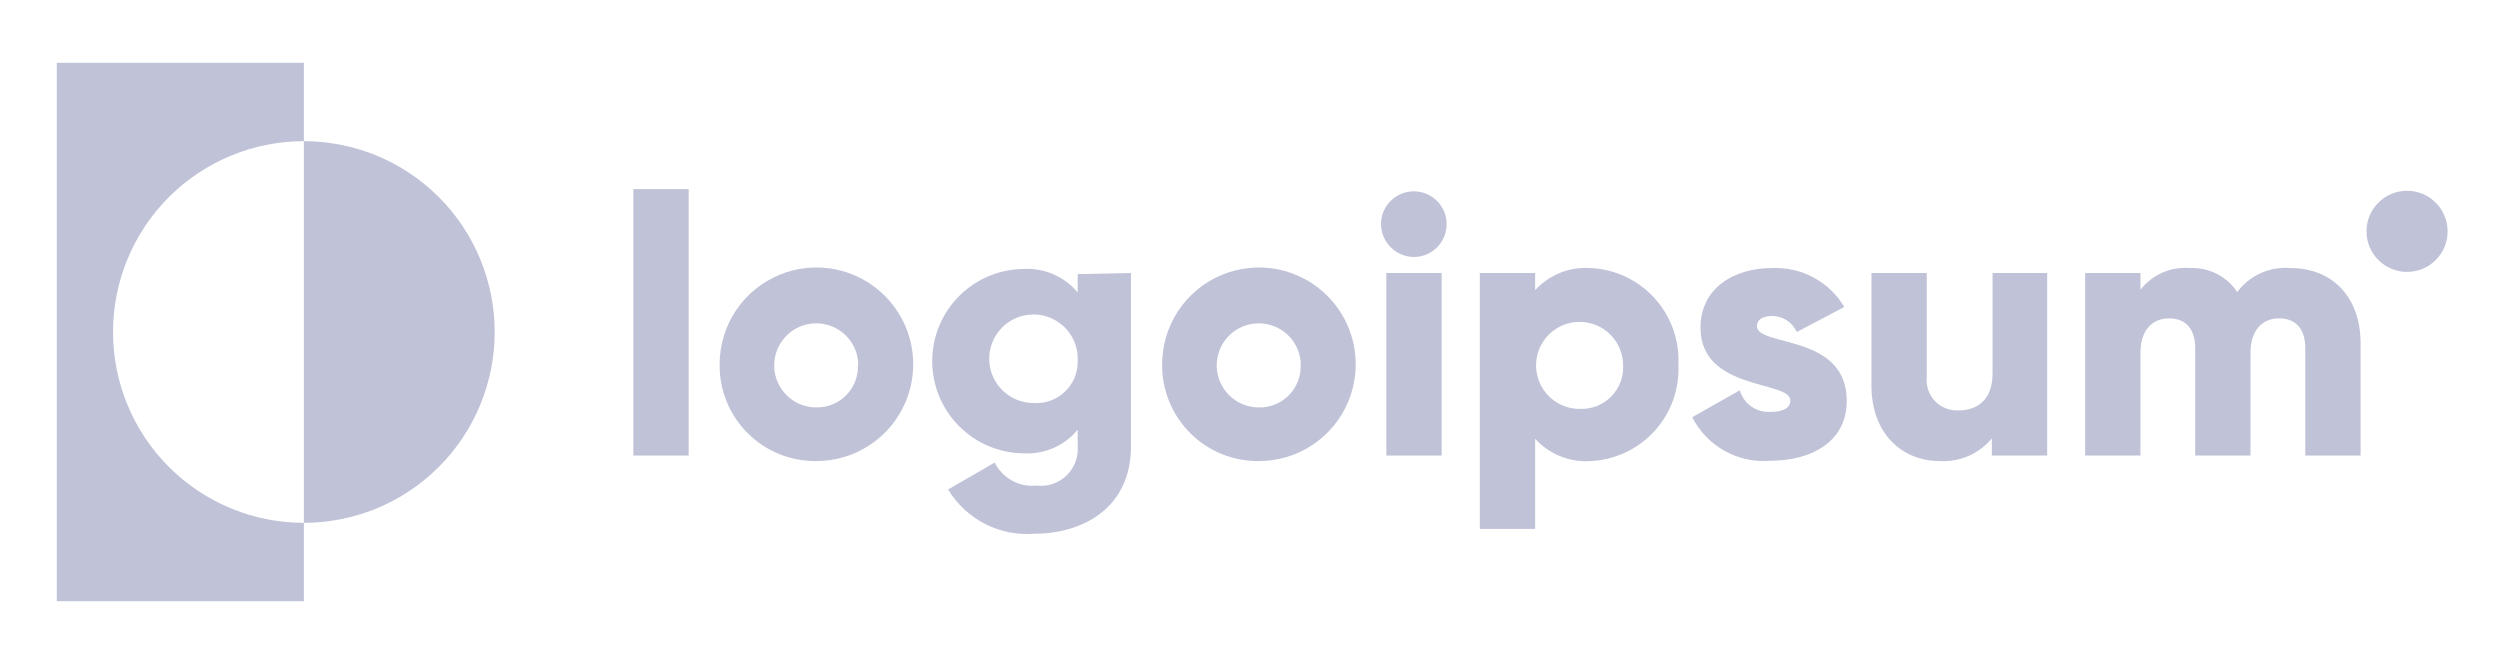
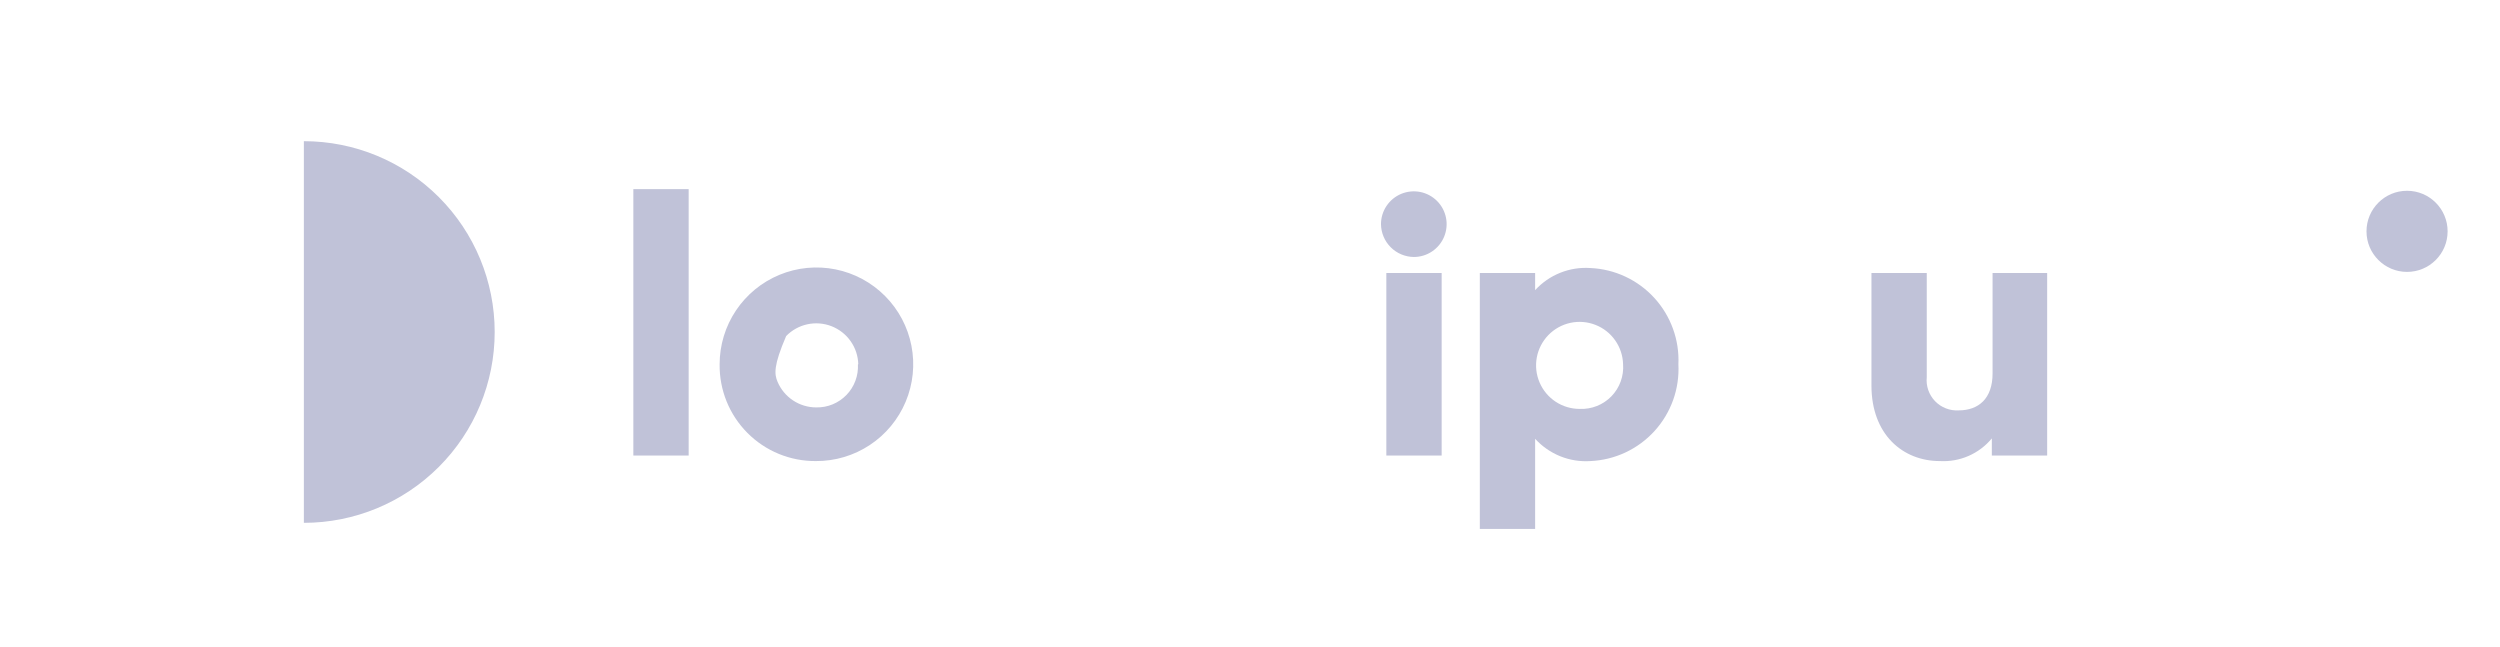
<svg xmlns="http://www.w3.org/2000/svg" width="112" height="29" viewBox="0 0 112 29" fill="none">
-   <path d="M13.613 6.325V2.814H2.544V26.934H13.613V23.423C11.345 23.423 9.171 22.523 7.568 20.919C5.964 19.316 5.064 17.142 5.064 14.874C5.064 12.607 5.964 10.432 7.568 8.829C9.171 7.226 11.345 6.325 13.613 6.325Z" fill="#C0C2D8" />
  <path d="M13.613 6.325V23.423C15.88 23.423 18.055 22.522 19.658 20.919C21.262 19.316 22.162 17.141 22.162 14.874C22.162 12.607 21.262 10.432 19.658 8.829C18.055 7.225 15.88 6.325 13.613 6.325Z" fill="#C0C2D8" />
  <path d="M28.374 8.473H30.852V20.408H28.374V8.473Z" fill="#C0C2D8" />
-   <path d="M32.239 16.319C32.239 15.461 32.495 14.621 32.972 13.908C33.45 13.194 34.129 12.638 34.922 12.311C35.716 11.983 36.589 11.899 37.431 12.068C38.273 12.237 39.046 12.653 39.651 13.262C40.257 13.871 40.668 14.646 40.832 15.489C40.997 16.331 40.907 17.204 40.575 17.996C40.243 18.788 39.684 19.464 38.967 19.937C38.251 20.411 37.41 20.661 36.551 20.656C35.982 20.66 35.417 20.551 34.89 20.334C34.364 20.118 33.885 19.798 33.484 19.394C33.082 18.99 32.765 18.51 32.551 17.982C32.338 17.454 32.232 16.889 32.239 16.319ZM38.451 16.319C38.441 15.949 38.323 15.59 38.11 15.287C37.897 14.984 37.6 14.75 37.255 14.615C36.91 14.48 36.533 14.45 36.171 14.528C35.809 14.606 35.478 14.789 35.22 15.055C34.961 15.32 34.787 15.655 34.718 16.019C34.649 16.383 34.689 16.759 34.833 17.101C34.977 17.442 35.218 17.733 35.527 17.938C35.835 18.143 36.197 18.252 36.568 18.252C36.82 18.257 37.071 18.21 37.304 18.114C37.537 18.017 37.747 17.874 37.923 17.693C38.098 17.511 38.234 17.296 38.322 17.059C38.41 16.823 38.448 16.571 38.435 16.319H38.451Z" fill="#C0C2D8" />
-   <path d="M50.668 12.23V20.003C50.668 22.746 48.52 23.91 46.348 23.91C45.581 23.973 44.813 23.821 44.129 23.471C43.444 23.12 42.871 22.586 42.474 21.928L44.564 20.722C44.733 21.063 45.002 21.345 45.336 21.529C45.669 21.714 46.051 21.792 46.43 21.754C46.672 21.784 46.917 21.76 47.148 21.684C47.38 21.608 47.591 21.482 47.768 21.315C47.945 21.147 48.082 20.943 48.171 20.716C48.26 20.49 48.297 20.246 48.281 20.003V19.252C47.992 19.601 47.626 19.879 47.212 20.062C46.798 20.246 46.346 20.33 45.894 20.309C44.798 20.309 43.748 19.874 42.973 19.099C42.199 18.325 41.763 17.274 41.763 16.179C41.763 15.084 42.199 14.033 42.973 13.258C43.748 12.484 44.798 12.049 45.894 12.049C46.346 12.027 46.798 12.112 47.212 12.295C47.626 12.479 47.992 12.756 48.281 13.106V12.28L50.668 12.23ZM48.281 16.154C48.297 15.759 48.195 15.368 47.987 15.031C47.78 14.694 47.476 14.428 47.116 14.265C46.755 14.102 46.355 14.051 45.965 14.118C45.575 14.184 45.214 14.367 44.928 14.64C44.643 14.914 44.446 15.267 44.362 15.653C44.279 16.04 44.313 16.443 44.46 16.81C44.608 17.177 44.861 17.491 45.189 17.713C45.516 17.935 45.903 18.054 46.298 18.054C46.556 18.073 46.816 18.037 47.059 17.949C47.302 17.861 47.525 17.723 47.711 17.544C47.898 17.365 48.045 17.149 48.144 16.91C48.242 16.67 48.288 16.413 48.281 16.154Z" fill="#C0C2D8" />
-   <path d="M52.064 16.32C52.064 15.462 52.318 14.623 52.795 13.91C53.272 13.196 53.95 12.64 54.743 12.312C55.536 11.985 56.408 11.899 57.249 12.067C58.091 12.235 58.864 12.649 59.47 13.256C60.076 13.864 60.488 14.637 60.655 15.479C60.821 16.321 60.734 17.193 60.404 17.985C60.075 18.777 59.518 19.454 58.804 19.93C58.089 20.405 57.25 20.658 56.392 20.656C55.822 20.662 55.255 20.553 54.727 20.337C54.199 20.121 53.719 19.802 53.316 19.398C52.913 18.994 52.595 18.514 52.38 17.985C52.164 17.457 52.057 16.89 52.064 16.32ZM58.275 16.32C58.266 15.949 58.147 15.59 57.934 15.286C57.721 14.983 57.422 14.749 57.077 14.615C56.732 14.48 56.354 14.45 55.992 14.529C55.63 14.608 55.299 14.792 55.041 15.058C54.783 15.324 54.609 15.66 54.541 16.025C54.473 16.389 54.515 16.766 54.66 17.107C54.805 17.448 55.047 17.738 55.357 17.942C55.667 18.146 56.03 18.254 56.4 18.253C56.653 18.258 56.903 18.21 57.136 18.114C57.369 18.018 57.58 17.875 57.755 17.693C57.93 17.512 58.066 17.296 58.154 17.06C58.242 16.823 58.281 16.572 58.267 16.32H58.275Z" fill="#C0C2D8" />
+   <path d="M32.239 16.319C32.239 15.461 32.495 14.621 32.972 13.908C33.45 13.194 34.129 12.638 34.922 12.311C35.716 11.983 36.589 11.899 37.431 12.068C38.273 12.237 39.046 12.653 39.651 13.262C40.257 13.871 40.668 14.646 40.832 15.489C40.997 16.331 40.907 17.204 40.575 17.996C40.243 18.788 39.684 19.464 38.967 19.937C38.251 20.411 37.41 20.661 36.551 20.656C35.982 20.66 35.417 20.551 34.89 20.334C34.364 20.118 33.885 19.798 33.484 19.394C33.082 18.99 32.765 18.51 32.551 17.982C32.338 17.454 32.232 16.889 32.239 16.319ZM38.451 16.319C38.441 15.949 38.323 15.59 38.11 15.287C37.897 14.984 37.6 14.75 37.255 14.615C36.91 14.48 36.533 14.45 36.171 14.528C35.809 14.606 35.478 14.789 35.22 15.055C34.649 16.383 34.689 16.759 34.833 17.101C34.977 17.442 35.218 17.733 35.527 17.938C35.835 18.143 36.197 18.252 36.568 18.252C36.82 18.257 37.071 18.21 37.304 18.114C37.537 18.017 37.747 17.874 37.923 17.693C38.098 17.511 38.234 17.296 38.322 17.059C38.41 16.823 38.448 16.571 38.435 16.319H38.451Z" fill="#C0C2D8" />
  <path d="M61.868 10.042C61.868 9.752 61.955 9.467 62.116 9.226C62.278 8.984 62.508 8.795 62.776 8.684C63.045 8.573 63.34 8.544 63.626 8.6C63.911 8.657 64.173 8.797 64.379 9.003C64.584 9.208 64.724 9.47 64.781 9.756C64.838 10.041 64.808 10.336 64.697 10.605C64.586 10.874 64.397 11.103 64.156 11.265C63.914 11.427 63.63 11.513 63.339 11.513C62.95 11.508 62.579 11.352 62.304 11.077C62.029 10.803 61.873 10.431 61.868 10.042ZM62.108 12.231H64.586V20.409H62.108V12.231Z" fill="#C0C2D8" />
  <path d="M75.192 16.32C75.22 16.863 75.14 17.407 74.957 17.92C74.773 18.433 74.49 18.905 74.124 19.308C73.758 19.711 73.316 20.037 72.823 20.269C72.33 20.5 71.796 20.632 71.252 20.656C70.79 20.687 70.328 20.613 69.899 20.44C69.47 20.267 69.085 19.999 68.774 19.657V23.696H66.296V12.231H68.774V12.999C69.086 12.658 69.47 12.391 69.9 12.22C70.329 12.048 70.791 11.976 71.252 12.008C71.794 12.032 72.326 12.163 72.817 12.393C73.308 12.623 73.749 12.947 74.115 13.348C74.481 13.748 74.764 14.217 74.949 14.727C75.134 15.236 75.217 15.778 75.192 16.32ZM72.714 16.32C72.704 15.936 72.582 15.564 72.361 15.25C72.141 14.935 71.833 14.693 71.475 14.554C71.118 14.414 70.727 14.383 70.352 14.464C69.977 14.546 69.634 14.736 69.367 15.011C69.1 15.287 68.919 15.635 68.849 16.012C68.779 16.389 68.821 16.779 68.972 17.132C69.122 17.485 69.373 17.786 69.693 17.997C70.014 18.208 70.389 18.32 70.773 18.319C71.036 18.33 71.298 18.285 71.543 18.188C71.787 18.091 72.008 17.943 72.192 17.754C72.375 17.565 72.516 17.34 72.606 17.093C72.696 16.846 72.733 16.582 72.714 16.32Z" fill="#C0C2D8" />
-   <path d="M82.734 17.956C82.734 19.839 81.082 20.64 79.331 20.64C78.616 20.704 77.899 20.553 77.272 20.205C76.645 19.858 76.136 19.33 75.812 18.691L77.943 17.485C78.027 17.779 78.21 18.036 78.461 18.212C78.712 18.388 79.016 18.472 79.322 18.451C79.909 18.451 80.206 18.269 80.206 17.939C80.206 17.039 76.183 17.518 76.183 14.684C76.183 12.9 77.687 12.008 79.388 12.008C80.035 11.979 80.678 12.126 81.248 12.433C81.818 12.74 82.294 13.195 82.626 13.751L80.495 14.874C80.401 14.661 80.247 14.48 80.052 14.353C79.857 14.225 79.629 14.157 79.397 14.156C78.967 14.156 78.711 14.321 78.711 14.61C78.711 15.552 82.734 14.932 82.734 17.956Z" fill="#C0C2D8" />
  <path d="M91.713 12.231V20.409H89.234V19.64C88.953 19.98 88.595 20.25 88.191 20.426C87.786 20.603 87.346 20.681 86.905 20.656C85.253 20.656 83.841 19.475 83.841 17.27V12.231H86.319V16.898C86.299 17.093 86.322 17.29 86.386 17.476C86.451 17.661 86.554 17.83 86.689 17.971C86.826 18.113 86.991 18.223 87.174 18.294C87.356 18.366 87.552 18.397 87.748 18.385C88.64 18.385 89.267 17.856 89.267 16.733V12.231H91.713Z" fill="#C0C2D8" />
-   <path d="M105.755 15.386V20.409H103.277V15.601C103.277 14.775 102.888 14.263 102.104 14.263C101.319 14.263 100.823 14.833 100.823 15.799V20.409H98.345V15.601C98.345 14.775 97.957 14.263 97.172 14.263C96.388 14.263 95.892 14.833 95.892 15.799V20.409H93.414V12.231H95.892V12.983C96.149 12.651 96.484 12.388 96.868 12.217C97.251 12.047 97.671 11.975 98.089 12.008C98.508 11.986 98.926 12.074 99.301 12.262C99.676 12.45 99.996 12.733 100.229 13.082C100.501 12.717 100.861 12.427 101.276 12.239C101.69 12.052 102.146 11.972 102.599 12.008C104.532 12.008 105.755 13.346 105.755 15.386Z" fill="#C0C2D8" />
  <path d="M107.836 12.181C108.84 12.181 109.653 11.368 109.653 10.364C109.653 9.361 108.84 8.547 107.836 8.547C106.833 8.547 106.019 9.361 106.019 10.364C106.019 11.368 106.833 12.181 107.836 12.181Z" fill="#C0C2D8" />
</svg>